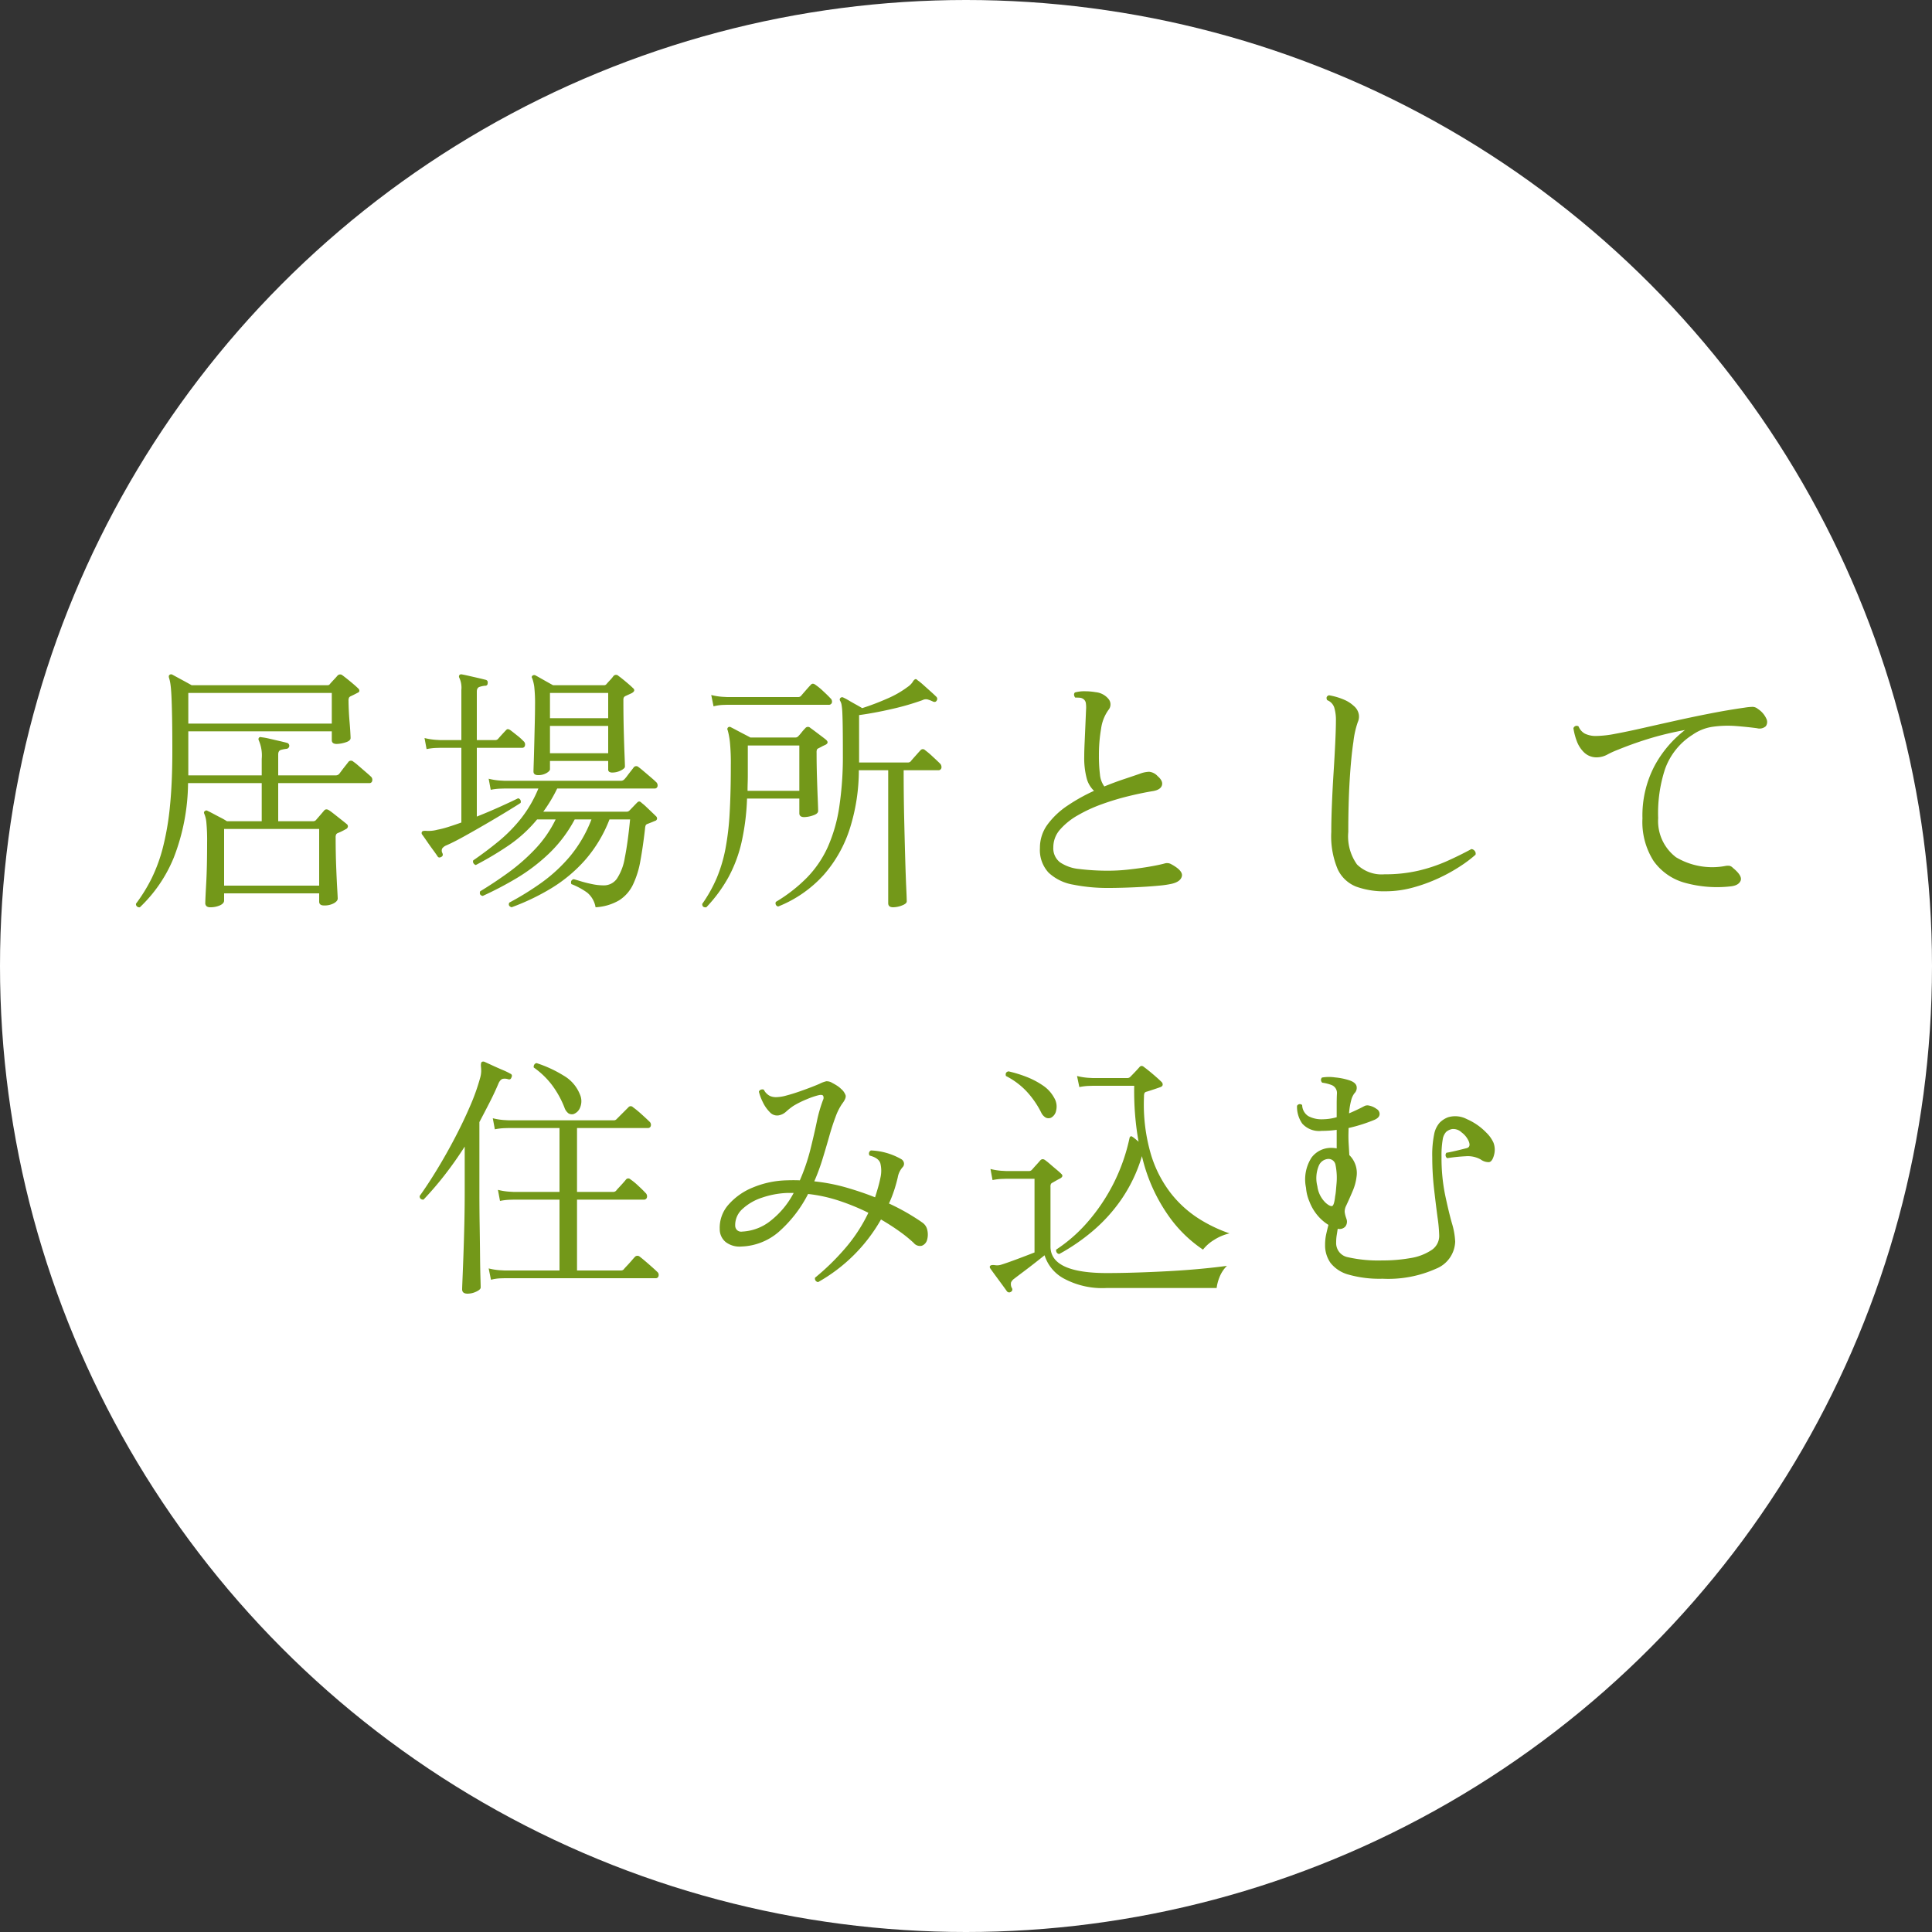
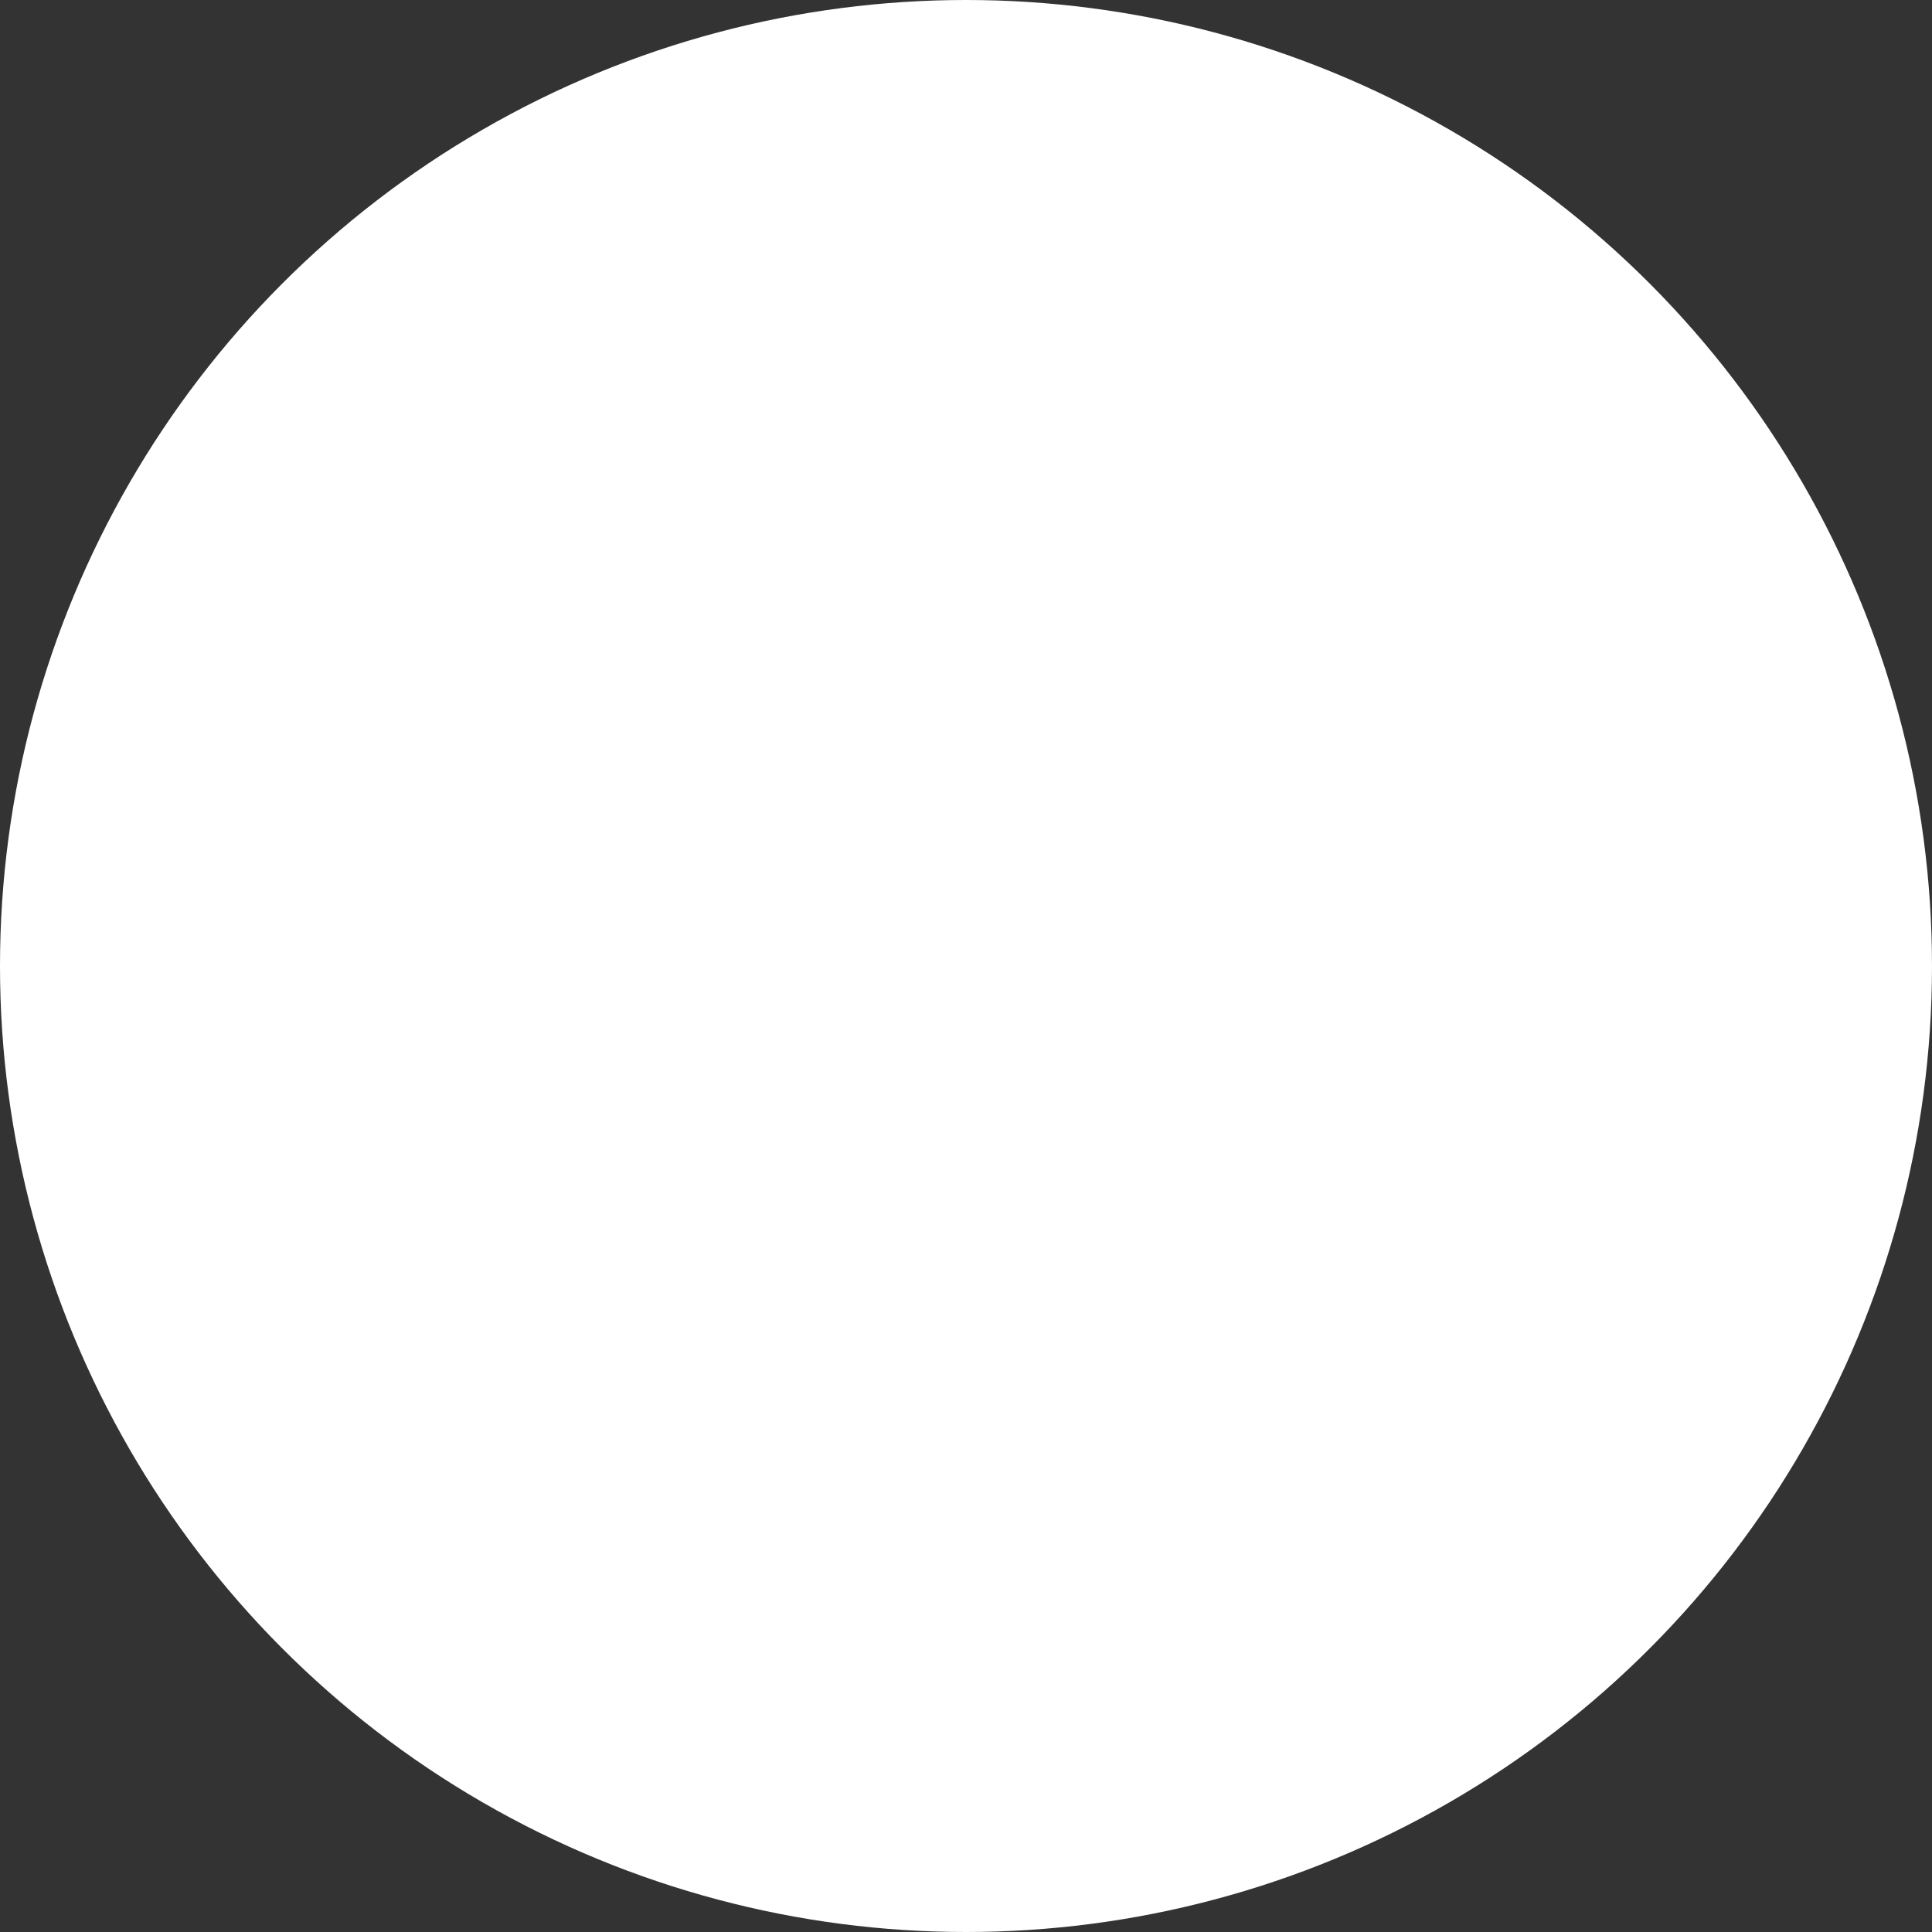
<svg xmlns="http://www.w3.org/2000/svg" width="150" height="150" viewBox="0 0 150 150">
  <rect x="0" y="0" width="150" height="150" fill="#333333" stroke="none" />
  <g transform="translate(13763 9433)">
    <g transform="translate(-14514 -10928)">
      <circle cx="75" cy="75" r="75" transform="translate(751 1495)" fill="#fff" />
-       <path d="M10.86,24.44a.256.256,0,0,1-.23-.07.229.229,0,0,1-.07-.21,12.557,12.557,0,0,0,1.21-1.96,12.474,12.474,0,0,0,.89-2.45,21.243,21.243,0,0,0,.54-3.21q.18-1.82.18-4.24,0-1.6-.02-2.63t-.05-1.64q-.03-.61-.08-.93a2.607,2.607,0,0,0-.11-.48q-.04-.16.04-.22a.19.19,0,0,1,.22-.02l.7.38q.48.26.8.44H25.42a.215.215,0,0,0,.2-.1q.12-.14.3-.33t.28-.31a.275.275,0,0,1,.4-.02q.22.16.62.49t.58.51a.237.237,0,0,1,.1.19q0,.11-.16.17-.22.12-.52.26a.3.3,0,0,0-.12.1.542.542,0,0,0-.04.26q0,.26.02.71t.06.91q.04.46.06.82t.02.44q0,.22-.4.34a2.437,2.437,0,0,1-.68.12q-.38,0-.38-.3v-.68H14.62V14.2h5.7V12.92a2.911,2.911,0,0,0-.22-1.42.216.216,0,0,1,0-.22.181.181,0,0,1,.2-.04,4.862,4.862,0,0,1,.61.11l.78.18q.39.09.61.15a.233.233,0,0,1,.16.24.242.242,0,0,1-.22.22,2.573,2.573,0,0,0-.42.08q-.22.06-.22.36V14.2h4.44a.368.368,0,0,0,.3-.12l.21-.28q.15-.2.31-.4t.2-.26a.265.265,0,0,1,.38,0,3.78,3.78,0,0,1,.39.31l.58.5q.29.25.37.33a.326.326,0,0,1,.12.33.209.209,0,0,1-.22.19H21.6v2.96h2.7a.3.3,0,0,0,.22-.08l.33-.38q.19-.22.29-.34.16-.22.42-.04.1.06.38.28l.57.45q.29.23.41.33a.221.221,0,0,1,.09.2.26.26,0,0,1-.17.2q-.14.08-.3.16a3.332,3.332,0,0,1-.32.14.3.3,0,0,0-.12.1.542.542,0,0,0-.04.26q0,1.16.04,2.21t.08,1.73q.04.68.04.78,0,.2-.3.37a1.527,1.527,0,0,1-.76.17q-.38,0-.38-.3v-.64H17.4v.56q0,.22-.32.37a1.829,1.829,0,0,1-.78.15.456.456,0,0,1-.25-.07.321.321,0,0,1-.11-.29q0-.26.07-1.51t.07-3.13a14.31,14.31,0,0,0-.06-1.61,2.217,2.217,0,0,0-.16-.65q-.06-.14.04-.2a.157.157,0,0,1,.22-.02q.14.06.42.21t.59.31a5.28,5.28,0,0,1,.49.28h2.7V14.8H14.6a16.314,16.314,0,0,1-1.11,5.79A11.052,11.052,0,0,1,10.86,24.44Zm6.54-1.68h7.38v-4.4H17.4ZM14.62,10.18H25.76V7.8H14.62Zm25.1,14.26q-.3-.1-.18-.36a22.591,22.591,0,0,0,2.49-1.54,12.119,12.119,0,0,0,2.22-2.05,10.1,10.1,0,0,0,1.67-2.87h-1.3a10.44,10.44,0,0,1-2.03,2.68,14.215,14.215,0,0,1-2.51,1.9,27.136,27.136,0,0,1-2.6,1.36q-.3-.06-.2-.36,1.06-.64,2.17-1.44a14.947,14.947,0,0,0,2.09-1.83,9.063,9.063,0,0,0,1.6-2.31H41.7a10.62,10.62,0,0,1-2.18,2,25.356,25.356,0,0,1-2.58,1.54.319.319,0,0,1-.18-.14.253.253,0,0,1-.02-.22q1.02-.7,1.97-1.48a11.819,11.819,0,0,0,1.74-1.77,9.717,9.717,0,0,0,1.35-2.33H39.18l-.34.01a4.462,4.462,0,0,0-.74.09l-.16-.86a4.952,4.952,0,0,0,.86.14l.36.02h9.02a.368.368,0,0,0,.3-.12,2.87,2.87,0,0,0,.23-.28q.15-.2.3-.39t.19-.25a.254.254,0,0,1,.38-.02q.14.1.41.33l.54.46q.27.23.39.35a.351.351,0,0,1,.13.35.218.218,0,0,1-.23.17H43.26a11.477,11.477,0,0,1-1.08,1.8h6.46a.3.3,0,0,0,.22-.08q.1-.1.3-.31t.32-.33q.16-.16.34.04a3.556,3.556,0,0,1,.36.31l.43.41q.21.2.31.3a.238.238,0,0,1,.09.23.22.22,0,0,1-.17.15q-.14.06-.29.12t-.31.12a.233.233,0,0,0-.11.1.908.908,0,0,0-.05.26q-.16,1.4-.36,2.49a7.11,7.11,0,0,1-.58,1.86,2.949,2.949,0,0,1-1.07,1.21,4.041,4.041,0,0,1-1.83.54,1.894,1.894,0,0,0-.64-1.13,5.537,5.537,0,0,0-1.24-.67q-.1-.3.18-.38.16.04.55.16t.87.22a4.425,4.425,0,0,0,.9.1,1.234,1.234,0,0,0,1.03-.51,4.122,4.122,0,0,0,.62-1.64q.23-1.13.41-2.97h-1.6a10.55,10.55,0,0,1-1.9,3.16,11.44,11.44,0,0,1-2.61,2.18A17.582,17.582,0,0,1,39.72,24.44Zm2.06-10.26q-.36,0-.36-.28,0-.1.02-.7t.04-1.43q.02-.83.04-1.65t.02-1.34a11.656,11.656,0,0,0-.06-1.46,3.19,3.19,0,0,0-.16-.66.135.135,0,0,1,.02-.2.213.213,0,0,1,.24-.02q.22.12.66.37t.7.39h3.94a.234.234,0,0,0,.2-.08q.1-.12.27-.3a3.142,3.142,0,0,0,.27-.32.258.258,0,0,1,.4-.02q.2.14.57.45t.53.47q.28.22-.08.42l-.48.22a.3.3,0,0,0-.12.1.426.426,0,0,0-.04.22q0,1.28.03,2.4t.06,1.86q.03.74.03.9,0,.14-.32.3a1.459,1.459,0,0,1-.66.16.47.47,0,0,1-.23-.05.219.219,0,0,1-.09-.21v-.64H42.7v.64q0,.14-.27.3A1.253,1.253,0,0,1,41.78,14.18Zm-7.5,6.34q-.2.12-.3-.02-.1-.16-.35-.5t-.49-.69q-.24-.35-.36-.51a.194.194,0,0,1-.02-.22q.06-.1.38-.07a2.608,2.608,0,0,0,.82-.09,6.777,6.777,0,0,0,.82-.21q.48-.15,1.04-.35v-5.8H34.18l-.33.01a4.436,4.436,0,0,0-.73.09l-.16-.86a4.952,4.952,0,0,0,.86.14l.36.02h1.64V7.56a1.8,1.8,0,0,0-.16-.94.194.194,0,0,1,.02-.22.2.2,0,0,1,.18-.04q.22.04.57.12l.7.16q.35.08.57.14a.2.2,0,0,1,.16.26.177.177,0,0,1-.2.2,1.9,1.9,0,0,0-.43.09q-.21.07-.21.37v3.76h1.42a.3.3,0,0,0,.22-.08q.1-.12.31-.35t.29-.31q.1-.12.18-.11a.5.5,0,0,1,.2.09q.16.12.51.4a4.12,4.12,0,0,1,.49.44.326.326,0,0,1,.12.33.209.209,0,0,1-.22.19H37.02V17.4q1-.4,1.88-.8t1.32-.62a.247.247,0,0,1,.18.12.293.293,0,0,1,.02.24q-.4.26-1.14.71t-1.6.95q-.86.5-1.67.95t-1.37.69a.731.731,0,0,0-.31.24.4.4,0,0,0,.01.34Q34.44,20.42,34.28,20.52Zm8.42-8.04h4.52V10.36H42.7Zm0-2.72h4.52V7.8H42.7ZM54.84,24.44q-.32.04-.32-.26a10.939,10.939,0,0,0,1.13-2.02,11.44,11.44,0,0,0,.67-2.24,20.746,20.746,0,0,0,.33-2.8q.09-1.58.09-3.7a16.55,16.55,0,0,0-.07-1.81,5.9,5.9,0,0,0-.17-.91.173.173,0,0,1,.24-.24q.16.08.44.23t.59.31q.31.16.49.26h3.48a.3.3,0,0,0,.22-.08,3.593,3.593,0,0,0,.27-.31,3.779,3.779,0,0,1,.29-.33.258.258,0,0,1,.4-.02q.12.08.37.27l.49.37q.24.18.36.28.26.24-.08.4-.14.06-.25.12t-.27.14a.258.258,0,0,0-.11.09.617.617,0,0,0-.03.25q0,.94.03,1.92t.06,1.69q.03.71.03.91,0,.22-.4.35a2.268,2.268,0,0,1-.68.13q-.38,0-.38-.3V16H58a18.342,18.342,0,0,1-.43,3.41,10.667,10.667,0,0,1-1.02,2.71A11.3,11.3,0,0,1,54.84,24.44Zm14.5,0q-.38,0-.38-.32V13.8H66.68a15.008,15.008,0,0,1-.69,4.5,10.073,10.073,0,0,1-2.04,3.63,9.491,9.491,0,0,1-3.53,2.45.248.248,0,0,1-.18-.36,12.044,12.044,0,0,0,2.42-1.89,8.324,8.324,0,0,0,1.61-2.37,12.037,12.037,0,0,0,.89-3.11,26.3,26.3,0,0,0,.28-4.07q0-1.26-.01-2.03T65.4,9.36a4.9,4.9,0,0,0-.06-.63.9.9,0,0,0-.12-.33.175.175,0,0,1,.04-.22.185.185,0,0,1,.22-.02,4.372,4.372,0,0,1,.43.23q.29.17.58.33t.45.26a19.668,19.668,0,0,0,1.92-.73,7.632,7.632,0,0,0,1.6-.91,1.478,1.478,0,0,0,.4-.39.538.538,0,0,1,.18-.21.146.146,0,0,1,.18.06,4.434,4.434,0,0,1,.46.37l.57.51q.29.26.45.42a.229.229,0,0,1,.02.3q-.1.16-.3.06A2.537,2.537,0,0,0,72,8.3a.584.584,0,0,0-.38.06,20.147,20.147,0,0,1-2.39.69q-1.35.31-2.53.47V13.2h3.78a.3.3,0,0,0,.22-.08q.06-.08.22-.26l.32-.36q.16-.18.22-.24a.233.233,0,0,1,.36-.02,6.308,6.308,0,0,1,.58.49q.38.35.56.53a.392.392,0,0,1,.13.37.231.231,0,0,1-.25.17H70.16q0,1.96.04,3.72t.08,3.14q.04,1.38.08,2.25t.04,1.07q0,.18-.37.32A1.958,1.958,0,0,1,69.34,24.44ZM58.04,15.4h4.02V11.88h-4v2.28q0,.32-.01.63T58.04,15.4ZM55.4,8.84l-.18-.88a4.949,4.949,0,0,0,.87.14l.37.02h5.5a.3.3,0,0,0,.22-.08q.1-.12.38-.44t.38-.42q.14-.18.36-.02a4.757,4.757,0,0,1,.6.49q.38.35.56.55a.351.351,0,0,1,.13.35.245.245,0,0,1-.27.17H56.46l-.33.01A3.468,3.468,0,0,0,55.4,8.84Zm30.72,14.1a13.633,13.633,0,0,1-2.82-.26,3.69,3.69,0,0,1-1.89-.93,2.584,2.584,0,0,1-.67-1.91,3.04,3.04,0,0,1,.6-1.84,6.175,6.175,0,0,1,1.57-1.47,14.057,14.057,0,0,1,2.03-1.13,2.066,2.066,0,0,1-.57-.97,6.233,6.233,0,0,1-.19-1.73q0-.38.03-1.04t.06-1.36q.03-.7.05-1.18a2.352,2.352,0,0,0-.02-.56.476.476,0,0,0-.24-.32.552.552,0,0,0-.25-.07q-.15-.01-.27-.01h-.06a.39.39,0,0,1-.09-.21.228.228,0,0,1,.07-.19,2.837,2.837,0,0,1,.82-.09,4.893,4.893,0,0,1,.78.07,1.471,1.471,0,0,1,1.03.56.662.662,0,0,1-.03.82,3.217,3.217,0,0,0-.57,1.45,11.771,11.771,0,0,0-.17,2.07,11.716,11.716,0,0,0,.08,1.49,1.839,1.839,0,0,0,.34.93q.78-.32,1.5-.56t1.24-.42a2.248,2.248,0,0,1,.74-.16,1.019,1.019,0,0,1,.66.34q.44.38.33.72t-.69.44q-.86.14-1.89.39a20.15,20.15,0,0,0-2.06.62,11.459,11.459,0,0,0-1.89.87,5.27,5.27,0,0,0-1.38,1.11,2.057,2.057,0,0,0-.52,1.37,1.369,1.369,0,0,0,.52,1.17,3.192,3.192,0,0,0,1.5.52,18.106,18.106,0,0,0,2.34.13,13.96,13.96,0,0,0,1.49-.09q.83-.09,1.59-.22t1.2-.25a.642.642,0,0,1,.52.06q.92.5.82.93t-.8.59a7.669,7.669,0,0,1-.96.14q-.62.06-1.34.1t-1.4.06Q86.58,22.94,86.12,22.94Zm21.44.26a6.327,6.327,0,0,1-2.26-.36,2.655,2.655,0,0,1-1.44-1.35,6.6,6.6,0,0,1-.5-2.89q0-.94.05-2.16t.13-2.48q.08-1.26.13-2.33t.05-1.67a3.341,3.341,0,0,0-.13-1.03.928.928,0,0,0-.55-.57q-.14-.28.14-.38a5.16,5.16,0,0,1,1.21.36,2.564,2.564,0,0,1,.73.48,1.1,1.1,0,0,1,.38.66,1.013,1.013,0,0,1-.08.58,6.909,6.909,0,0,0-.34,1.52q-.18,1.18-.29,2.98t-.11,4.04a3.75,3.75,0,0,0,.68,2.52,2.734,2.734,0,0,0,2.14.76,11.36,11.36,0,0,0,2.62-.28,12.411,12.411,0,0,0,2.19-.73q1.01-.45,1.93-.95a.375.375,0,0,1,.26.15.324.324,0,0,1,.06.29,9.954,9.954,0,0,1-1.18.89,13.109,13.109,0,0,1-1.68.93,12.469,12.469,0,0,1-2,.73A8.075,8.075,0,0,1,107.56,23.2Zm26.78-.38a9.341,9.341,0,0,1-3.56-.29,4.412,4.412,0,0,1-2.4-1.69,5.631,5.631,0,0,1-.86-3.3,8.285,8.285,0,0,1,.95-4.1,8.761,8.761,0,0,1,2.35-2.76,24.389,24.389,0,0,0-2.49.58,27.961,27.961,0,0,0-2.69.94,7.044,7.044,0,0,0-.82.37,1.784,1.784,0,0,1-.82.23,1.386,1.386,0,0,1-1.01-.38,2.367,2.367,0,0,1-.58-.91,4.846,4.846,0,0,1-.25-.97.26.26,0,0,1,.4-.14,1.1,1.1,0,0,0,.49.56,1.968,1.968,0,0,0,.93.18,8.459,8.459,0,0,0,1.44-.17q.92-.17,2.11-.44t2.54-.57q1.35-.3,2.73-.57t2.66-.45a4.459,4.459,0,0,1,.61-.06.652.652,0,0,1,.41.16,1.771,1.771,0,0,1,.65.74.57.57,0,0,1-.03.6.729.729,0,0,1-.68.16q-.74-.1-1.63-.17a8.266,8.266,0,0,0-1.77.05,3.624,3.624,0,0,0-1.6.62,5.217,5.217,0,0,0-2.15,2.68,10.939,10.939,0,0,0-.53,3.8,3.53,3.53,0,0,0,1.39,3.04,5.505,5.505,0,0,0,3.79.68,1.109,1.109,0,0,1,.35-.02.508.508,0,0,1,.27.16q.76.62.6,1T134.34,22.82ZM38.12,53.36l-.18-.88a4.949,4.949,0,0,0,.87.14l.37.02h4.26v-5.5H39.88l-.33.01a4.436,4.436,0,0,0-.73.09l-.16-.86a4.952,4.952,0,0,0,.86.14l.36.02h3.56V41.58H39.48l-.33.01a4.436,4.436,0,0,0-.73.09l-.16-.86a4.952,4.952,0,0,0,.86.14l.36.02h8.18a.271.271,0,0,0,.2-.08l.92-.92a.233.233,0,0,1,.36-.02,8.123,8.123,0,0,1,.68.56q.4.36.6.56a.323.323,0,0,1,.11.33.218.218,0,0,1-.23.17H44.8v4.96h2.82a.306.306,0,0,0,.22-.1q.06-.08.22-.25t.32-.35q.16-.18.22-.26a.229.229,0,0,1,.34-.02,4.757,4.757,0,0,1,.6.49q.38.35.56.55a.363.363,0,0,1,.13.36.232.232,0,0,1-.25.18H44.8v5.5h3.4a.3.3,0,0,0,.22-.08q.06-.08.25-.28t.37-.41q.18-.21.24-.27a.268.268,0,0,1,.38-.04q.16.12.43.35t.54.47q.27.24.39.36a.3.3,0,0,1,.11.32.209.209,0,0,1-.21.18H39.18l-.33.01A3.467,3.467,0,0,0,38.12,53.36ZM36.3,54.44q-.42,0-.42-.34,0-.1.03-.82t.07-1.82q.04-1.1.07-2.38t.03-2.48V43.02q-.74,1.16-1.55,2.2a25.23,25.23,0,0,1-1.65,1.92q-.3,0-.3-.28.66-.92,1.37-2.09t1.37-2.43q.66-1.26,1.18-2.47a16.06,16.06,0,0,0,.78-2.19,2.036,2.036,0,0,0,.08-.51,3.018,3.018,0,0,0-.02-.37q-.02-.3.08-.36a.258.258,0,0,1,.2,0l.61.28q.39.18.79.35a5.169,5.169,0,0,1,.6.29.174.174,0,0,1,.1.26q-.06.22-.24.18a.875.875,0,0,0-.44-.04q-.18.04-.32.32-.32.76-.71,1.52t-.79,1.52v5.5q0,1.22.02,2.47t.03,2.31q.01,1.06.03,1.75t.02.81q0,.16-.34.32A1.585,1.585,0,0,1,36.3,54.44ZM44.52,40.5a.541.541,0,0,1-.37-.05.929.929,0,0,1-.33-.47,7.432,7.432,0,0,0-.98-1.76,6.38,6.38,0,0,0-1.4-1.34.314.314,0,0,1,.04-.22.247.247,0,0,1,.18-.12,9.487,9.487,0,0,1,2.1.97,2.933,2.933,0,0,1,1.26,1.45,1.278,1.278,0,0,1,.03,1A.866.866,0,0,1,44.52,40.5Zm19,13.04a.272.272,0,0,1-.24-.34,18.451,18.451,0,0,0,2.25-2.18,12.453,12.453,0,0,0,1.89-2.86,17.32,17.32,0,0,0-2.23-.92,11.734,11.734,0,0,0-2.45-.54,9.929,9.929,0,0,1-2.31,2.97,4.672,4.672,0,0,1-2.87,1.11,1.765,1.765,0,0,1-1.22-.35,1.286,1.286,0,0,1-.46-.99,2.7,2.7,0,0,1,.67-1.9,5,5,0,0,1,1.92-1.35,7.236,7.236,0,0,1,2.63-.55q.5-.02,1,0a15.235,15.235,0,0,0,.81-2.36q.29-1.16.5-2.16a11.067,11.067,0,0,1,.49-1.72.361.361,0,0,0,.01-.32q-.07-.12-.39-.04a5.912,5.912,0,0,0-.87.3,7.337,7.337,0,0,0-1.05.52,5.149,5.149,0,0,0-.57.45,1.148,1.148,0,0,1-.59.29.761.761,0,0,1-.68-.26,2.8,2.8,0,0,1-.54-.78,4.078,4.078,0,0,1-.3-.8.24.24,0,0,1,.16-.16.312.312,0,0,1,.22,0,1.094,1.094,0,0,0,.48.49,1.156,1.156,0,0,0,.54.09,3.058,3.058,0,0,0,.72-.12q.46-.12.98-.3t.96-.35q.44-.17.66-.27a2.3,2.3,0,0,1,.51-.19.8.8,0,0,1,.47.13q.16.08.35.2a1.9,1.9,0,0,1,.33.26,1.184,1.184,0,0,1,.35.49q.07.23-.27.67a4.5,4.5,0,0,0-.51,1.02q-.25.66-.49,1.51t-.52,1.76a16.019,16.019,0,0,1-.64,1.73,14.412,14.412,0,0,1,2.52.49q1.2.35,2.2.75.12-.38.23-.76t.19-.78a2.4,2.4,0,0,0-.01-1.1q-.13-.42-.83-.6a.263.263,0,0,1,.1-.4,5.152,5.152,0,0,1,2.36.68.429.429,0,0,1,.2.28.374.374,0,0,1-.1.34,1.6,1.6,0,0,0-.38.8q-.12.52-.29,1.03a9.85,9.85,0,0,1-.39.99,17.152,17.152,0,0,1,1.6.84q.66.4.96.62a.926.926,0,0,1,.42.62,1.53,1.53,0,0,1-.02.74.668.668,0,0,1-.41.46.624.624,0,0,1-.63-.22,10.417,10.417,0,0,0-1.07-.87q-.65-.47-1.47-.95A12.845,12.845,0,0,1,63.52,53.54Zm-5.9-3.92a3.818,3.818,0,0,0,2.21-.84,6.665,6.665,0,0,0,1.79-2.16h-.5a6.836,6.836,0,0,0-1.94.36,4.109,4.109,0,0,0-1.53.88,1.674,1.674,0,0,0-.57,1.3.493.493,0,0,0,.13.33A.467.467,0,0,0,57.62,49.62ZM78.48,54.3a.22.22,0,0,1-.3-.04q-.14-.2-.39-.54l-.5-.68q-.25-.34-.39-.54-.1-.14-.02-.22.06-.08.32-.06a1.182,1.182,0,0,0,.23.02.981.981,0,0,0,.27-.04q.4-.12,1.18-.41t1.44-.55V45.52h-2.2l-.33.01a4.436,4.436,0,0,0-.73.09l-.16-.86a4.952,4.952,0,0,0,.86.14l.36.02H79.9a.306.306,0,0,0,.22-.1q.12-.14.33-.37t.31-.35q.18-.2.42,0,.14.1.37.3t.47.4q.24.2.36.32.24.2-.08.38-.16.08-.3.16l-.28.16a.353.353,0,0,0-.12.09.477.477,0,0,0-.04.25v4.62q0,2.06,4.38,2.06,1.04,0,2.3-.04t2.54-.11q1.28-.07,2.45-.18t2.03-.23a2.518,2.518,0,0,0-.57.86,3.323,3.323,0,0,0-.23.86H85.92a6.283,6.283,0,0,1-3.35-.75,3.118,3.118,0,0,1-1.47-1.79q-.3.24-.76.6t-.9.69q-.44.33-.7.53a.75.75,0,0,0-.24.28.624.624,0,0,0,.06.44A.2.2,0,0,1,78.48,54.3Zm3.76-2.94a.261.261,0,0,1-.2-.12.314.314,0,0,1-.04-.22,11.8,11.8,0,0,0,2.37-2.06,14.536,14.536,0,0,0,3.33-6.62.157.157,0,0,1,.08-.11.131.131,0,0,1,.14.03,1.648,1.648,0,0,1,.19.14q.15.12.29.24-.18-.98-.27-2.07t-.07-2.27h-3.2l-.33.01a4.436,4.436,0,0,0-.73.09l-.18-.86a4.952,4.952,0,0,0,.86.14l.36.02h2.7a.306.306,0,0,0,.22-.1q.16-.16.36-.37t.34-.37q.16-.2.38,0,.14.1.41.32t.53.45q.26.23.4.37a.271.271,0,0,1,.09.22q-.01.12-.17.18t-.52.18q-.36.12-.56.18a.232.232,0,0,0-.17.12.808.808,0,0,0-.03.26,13.783,13.783,0,0,0,.53,4.46,9.3,9.3,0,0,0,1.59,3.09,8.7,8.7,0,0,0,2.19,1.96,11.33,11.33,0,0,0,2.33,1.11,3.776,3.776,0,0,0-1.19.5,3.219,3.219,0,0,0-.87.76,10.227,10.227,0,0,1-2.72-2.69,13.194,13.194,0,0,1-2.02-4.57,11.887,11.887,0,0,1-1.59,3.35,12.611,12.611,0,0,1-2.27,2.5A15.463,15.463,0,0,1,82.24,51.36ZM81.6,40.78a.5.5,0,0,1-.39,0,.873.873,0,0,1-.37-.4,7.027,7.027,0,0,0-1.17-1.68,5.819,5.819,0,0,0-1.57-1.16q-.08-.3.2-.36a9.566,9.566,0,0,1,1.35.41,6.248,6.248,0,0,1,1.31.68,2.7,2.7,0,0,1,.9.99,1.293,1.293,0,0,1,.14.95A.785.785,0,0,1,81.6,40.78Zm25.74,12.5a8.776,8.776,0,0,1-2.64-.32,2.666,2.666,0,0,1-1.4-.91,2.368,2.368,0,0,1-.42-1.41,3.733,3.733,0,0,1,.08-.79q.08-.37.18-.75a3.514,3.514,0,0,1-.85-.74,3.743,3.743,0,0,1-.63-1.08,3.339,3.339,0,0,1-.26-1.06,3.125,3.125,0,0,1,.43-2.35,1.893,1.893,0,0,1,1.53-.75q.1,0,.21.01a1.989,1.989,0,0,1,.21.03V41.72q-.28.04-.57.06t-.59.02a1.761,1.761,0,0,1-1.51-.56,2.273,2.273,0,0,1-.41-1.38.247.247,0,0,1,.4-.06,1.047,1.047,0,0,0,.47.85,2.168,2.168,0,0,0,1.13.25,4.076,4.076,0,0,0,1.08-.16v-.98q0-.48.02-.86a.658.658,0,0,0-.42-.66,3.159,3.159,0,0,0-.72-.18.3.3,0,0,1-.1-.21.26.26,0,0,1,.08-.19,3.261,3.261,0,0,1,1.01-.01,5.094,5.094,0,0,1,1.13.23q.46.16.54.44a.587.587,0,0,1-.16.56,1.453,1.453,0,0,0-.25.53,5.556,5.556,0,0,0-.17,1.03q.66-.28,1.22-.58a.558.558,0,0,1,.35-.02,1.456,1.456,0,0,1,.57.26.446.446,0,0,1,.23.43q-.03.25-.39.41a12.505,12.505,0,0,1-2.02.64v.2q-.02.56.01,1.03t.05.87a1.953,1.953,0,0,1,.56,1.7,3.948,3.948,0,0,1-.29,1.07q-.23.55-.51,1.15a1.044,1.044,0,0,0-.12.49,2.186,2.186,0,0,0,.08.37l.06.18a.617.617,0,0,1-.09.59.6.6,0,0,1-.59.17q-.04.26-.08.51a3.355,3.355,0,0,0-.04.53,1.114,1.114,0,0,0,.91,1.17,10.742,10.742,0,0,0,2.67.25,12.373,12.373,0,0,0,2.17-.18,4.105,4.105,0,0,0,1.63-.61,1.317,1.317,0,0,0,.62-1.13,11.983,11.983,0,0,0-.13-1.43q-.13-.97-.27-2.2a21.824,21.824,0,0,1-.14-2.47,8.016,8.016,0,0,1,.15-1.79,1.88,1.88,0,0,1,.43-.89,1.8,1.8,0,0,1,.66-.42,1.944,1.944,0,0,1,1.45.15,4.7,4.7,0,0,1,1.51,1.05,2.547,2.547,0,0,1,.55.77,1.544,1.544,0,0,1,.05.95q-.14.54-.4.57a1.041,1.041,0,0,1-.64-.21,2.055,2.055,0,0,0-1.15-.25,13.574,13.574,0,0,0-1.45.15.285.285,0,0,1-.06-.42q.14-.02.46-.09t.64-.15l.48-.12q.34-.1.14-.56a1.714,1.714,0,0,0-.54-.66.939.939,0,0,0-.74-.26.989.989,0,0,0-.46.22,1.1,1.1,0,0,0-.27.6,7.279,7.279,0,0,0-.09,1.34,14.266,14.266,0,0,0,.27,2.91q.27,1.29.53,2.22a5.8,5.8,0,0,1,.26,1.45,2.348,2.348,0,0,1-1.48,2.1A9.059,9.059,0,0,1,107.34,53.28Zm-4.4-5.88q.3.26.47.24t.25-.76a3.935,3.935,0,0,0,.06-.43q.02-.23.04-.47a5.029,5.029,0,0,0-.08-1.58.549.549,0,0,0-.56-.42.844.844,0,0,0-.73.53,2.518,2.518,0,0,0-.11,1.59A2.145,2.145,0,0,0,102.94,47.4Z" transform="translate(751 1541)" fill="#739819" />
    </g>
  </g>
</svg>